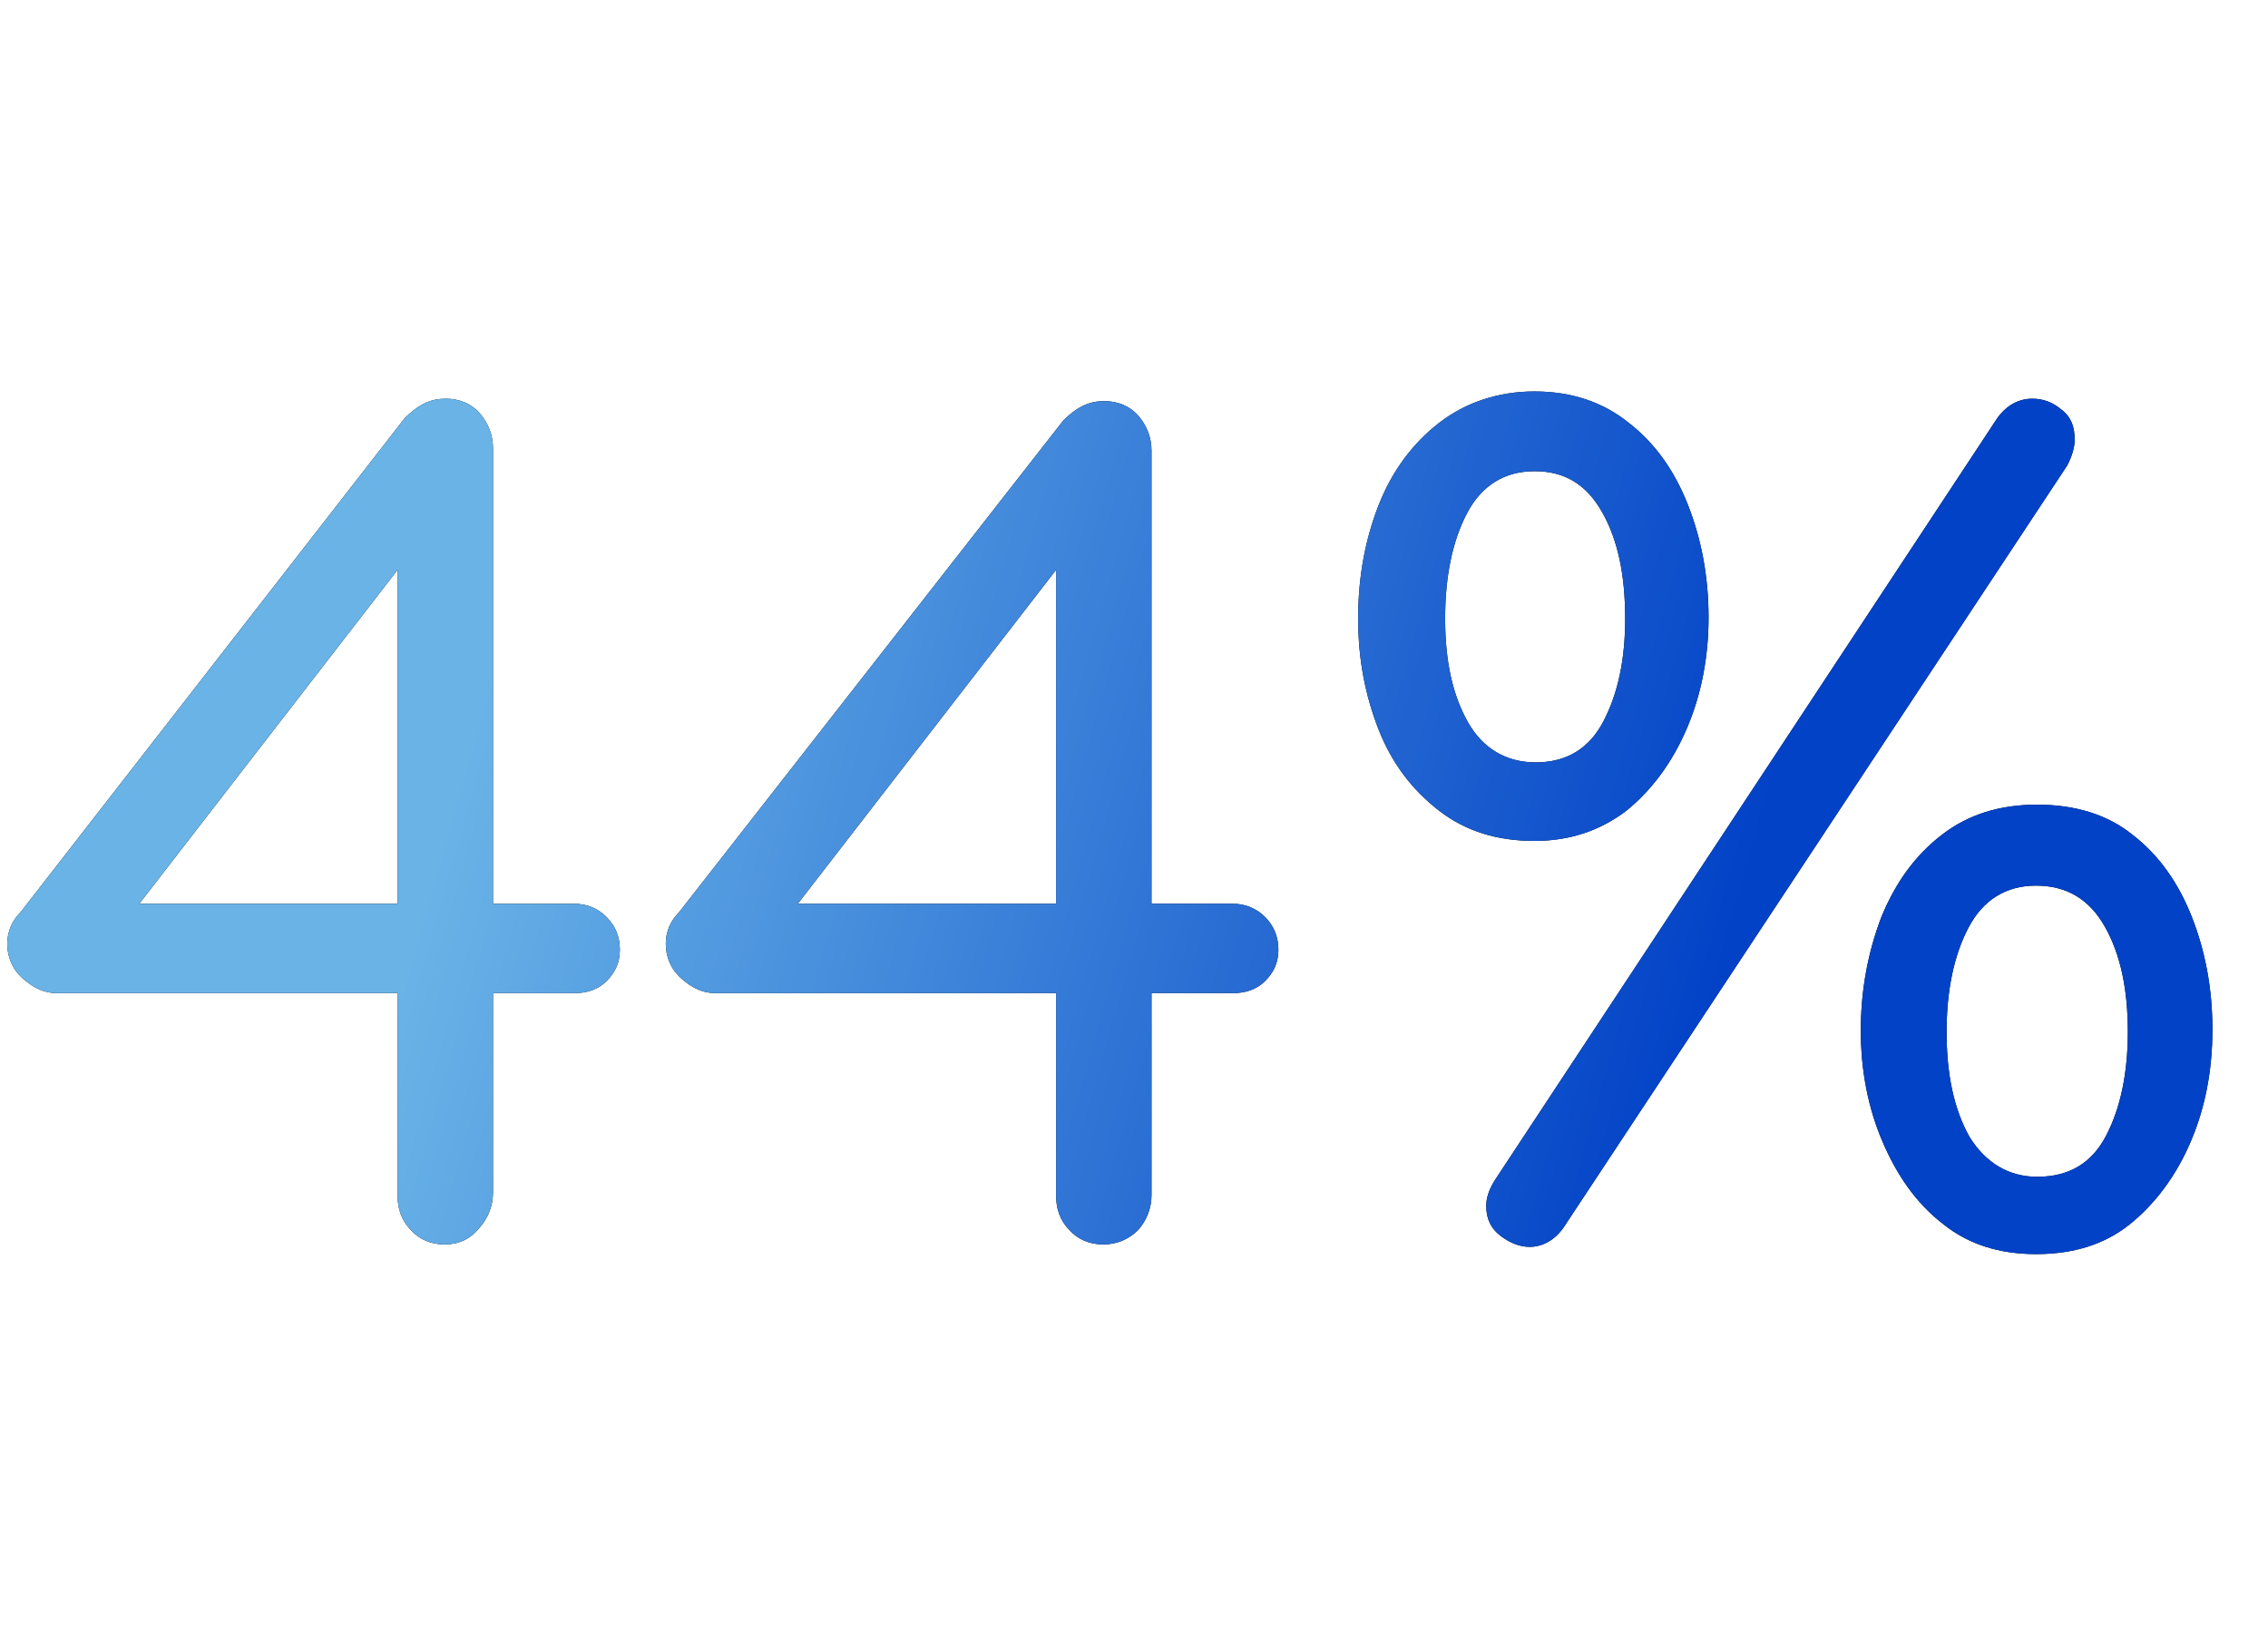
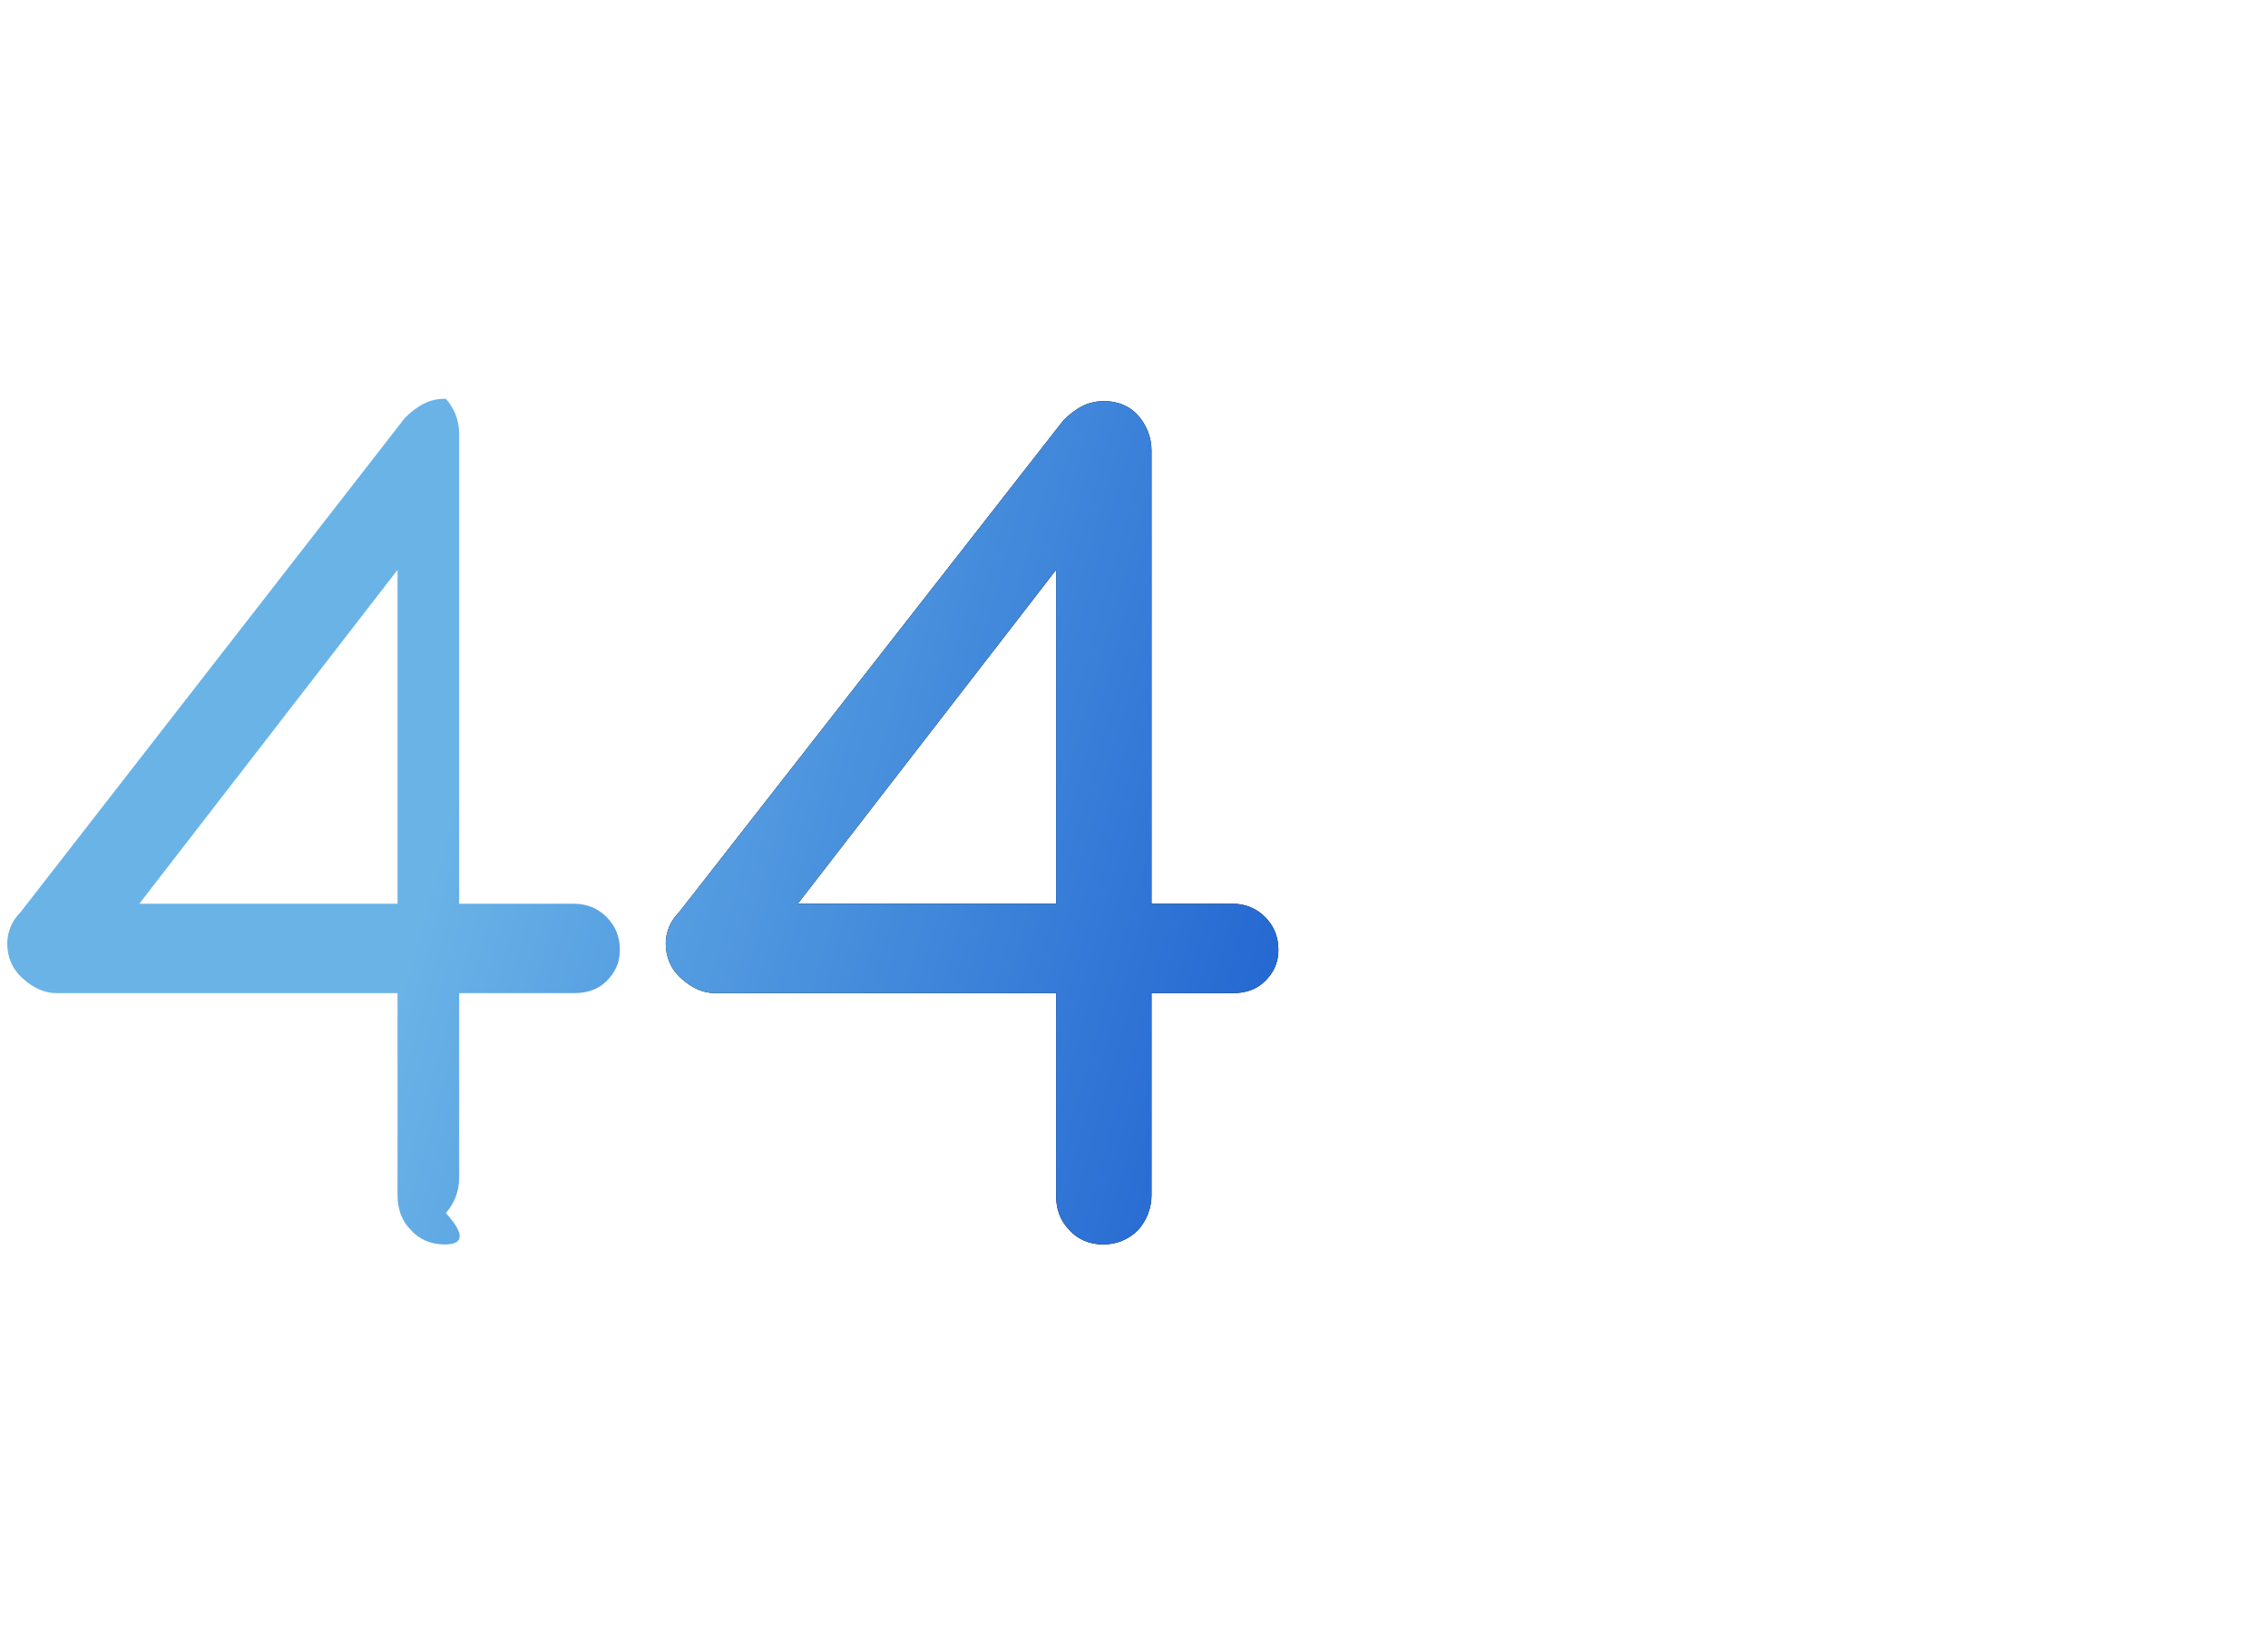
<svg xmlns="http://www.w3.org/2000/svg" version="1.1" id="圖層_1" x="0px" y="0px" viewBox="0 0 187.7 135" style="enable-background:new 0 0 187.7 135;" xml:space="preserve">
  <style type="text/css">
	.st0{fill:url(#SVGID_1_);}
	.st1{fill:url(#SVGID_2_);}
	.st2{fill:url(#SVGID_3_);}
</style>
  <g>
    <g>
      <g>
-         <path d="M36.8,103c-1.1,0-2.1-0.4-2.8-1.2c-0.8-0.8-1.1-1.8-1.1-2.9V44.4l1.6,0.7L10.6,76l-0.4-1.2h37.3c1.1,0,2,0.4,2.7,1.1     c0.7,0.7,1.1,1.6,1.1,2.7c0,1.1-0.4,1.9-1.1,2.6c-0.7,0.7-1.6,1-2.7,1H4.7c-1,0-1.9-0.4-2.8-1.2c-0.9-0.8-1.3-1.8-1.3-2.9     c0-1,0.4-1.9,1.1-2.6l31.8-40.9c0.5-0.5,1-0.9,1.6-1.2c0.6-0.3,1.2-0.4,1.8-0.4c1.1,0,2.1,0.4,2.8,1.2c0.7,0.8,1.1,1.8,1.1,2.9     v61.6c0,1.1-0.4,2.1-1.1,2.9C38.9,102.6,37.9,103,36.8,103z" />
        <path d="M91.3,103c-1.1,0-2.1-0.4-2.8-1.2c-0.8-0.8-1.1-1.8-1.1-2.9V44.4l1.6,0.7L65.1,76l-0.4-1.2h37.3c1.1,0,2,0.4,2.7,1.1     c0.7,0.7,1.1,1.6,1.1,2.7c0,1.1-0.4,1.9-1.1,2.6c-0.7,0.7-1.6,1-2.7,1H59.2c-1,0-1.9-0.4-2.8-1.2c-0.9-0.8-1.3-1.8-1.3-2.9     c0-1,0.4-1.9,1.1-2.6L88,34.8c0.5-0.5,1-0.9,1.6-1.2c0.6-0.3,1.2-0.4,1.8-0.4c1.1,0,2.1,0.4,2.8,1.2c0.7,0.8,1.1,1.8,1.1,2.9     v61.6c0,1.1-0.4,2.1-1.1,2.9C93.4,102.6,92.4,103,91.3,103z" />
-         <path d="M127,69.6c-3.1,0-5.7-0.8-7.9-2.5c-2.2-1.7-3.9-3.9-5-6.7c-1.1-2.8-1.7-5.8-1.7-9.2c0-3.5,0.6-6.6,1.7-9.4     c1.1-2.8,2.8-5.1,5-6.8c2.2-1.7,4.9-2.6,7.9-2.6c3.1,0,5.7,0.9,7.8,2.6c2.2,1.7,3.8,4,4.9,6.8c1.1,2.8,1.7,5.9,1.7,9.3     c0,3.3-0.6,6.4-1.8,9.2c-1.2,2.8-2.9,5.1-5,6.8C132.5,68.7,130,69.6,127,69.6z M127.1,63.1c2.5,0,4.4-1.1,5.6-3.4     c1.2-2.3,1.8-5.1,1.8-8.5c0-3.6-0.6-6.5-1.9-8.8c-1.3-2.3-3.1-3.4-5.6-3.4c-2.5,0-4.4,1.2-5.6,3.5c-1.2,2.3-1.8,5.2-1.8,8.7     c0,3.5,0.6,6.3,1.9,8.6C122.7,61.9,124.6,63.1,127.1,63.1z M126.6,103.2c-0.8,0-1.6-0.3-2.4-0.9c-0.8-0.6-1.2-1.4-1.2-2.5     c0-0.6,0.2-1.3,0.7-2.1l41.6-63.1c0.8-1.1,1.8-1.6,2.9-1.6c0.9,0,1.7,0.3,2.4,0.9c0.8,0.6,1.1,1.4,1.1,2.5c0,0.6-0.2,1.3-0.6,2.1     l-41.7,63.1C128.7,102.6,127.7,103.2,126.6,103.2z M168.5,103.8c-3,0-5.6-0.8-7.7-2.5c-2.2-1.7-3.8-4-5-6.8     c-1.2-2.8-1.8-5.9-1.8-9.2c0-3.4,0.6-6.5,1.7-9.4c1.2-2.9,2.8-5.1,5-6.8s4.8-2.5,7.9-2.5c3.1,0,5.8,0.8,7.9,2.5     c2.2,1.7,3.8,4,4.9,6.8c1.1,2.8,1.7,5.9,1.7,9.3c0,3.4-0.6,6.5-1.8,9.3c-1.2,2.8-2.9,5.1-5,6.8     C174.2,103,171.6,103.8,168.5,103.8z M168.6,97.4c2.6,0,4.5-1.1,5.7-3.4c1.2-2.3,1.8-5.2,1.8-8.6c0-3.5-0.6-6.4-1.9-8.7     c-1.3-2.3-3.2-3.4-5.7-3.4c-2.5,0-4.4,1.2-5.6,3.5c-1.2,2.3-1.8,5.2-1.8,8.6c0,3.5,0.6,6.4,1.9,8.7     C164.3,96.2,166.2,97.4,168.6,97.4z" />
      </g>
    </g>
    <g>
      <linearGradient id="SVGID_1_" gradientUnits="userSpaceOnUse" x1="41.801" y1="50.863" x2="142.739" y2="79.363">
        <stop offset="0" style="stop-color:#69B3E7" />
        <stop offset="1" style="stop-color:#0242C7" />
      </linearGradient>
-       <path class="st0" d="M36.8,103c-1.1,0-2.1-0.4-2.8-1.2c-0.8-0.8-1.1-1.8-1.1-2.9V44.4l1.6,0.7L10.6,76l-0.4-1.2h37.3    c1.1,0,2,0.4,2.7,1.1c0.7,0.7,1.1,1.6,1.1,2.7c0,1.1-0.4,1.9-1.1,2.6c-0.7,0.7-1.6,1-2.7,1H4.7c-1,0-1.9-0.4-2.8-1.2    c-0.9-0.8-1.3-1.8-1.3-2.9c0-1,0.4-1.9,1.1-2.6l31.8-40.9c0.5-0.5,1-0.9,1.6-1.2c0.6-0.3,1.2-0.4,1.8-0.4c1.1,0,2.1,0.4,2.8,1.2    c0.7,0.8,1.1,1.8,1.1,2.9v61.6c0,1.1-0.4,2.1-1.1,2.9C38.9,102.6,37.9,103,36.8,103z" />
+       <path class="st0" d="M36.8,103c-1.1,0-2.1-0.4-2.8-1.2c-0.8-0.8-1.1-1.8-1.1-2.9V44.4l1.6,0.7L10.6,76l-0.4-1.2h37.3    c1.1,0,2,0.4,2.7,1.1c0.7,0.7,1.1,1.6,1.1,2.7c0,1.1-0.4,1.9-1.1,2.6c-0.7,0.7-1.6,1-2.7,1H4.7c-1,0-1.9-0.4-2.8-1.2    c-0.9-0.8-1.3-1.8-1.3-2.9c0-1,0.4-1.9,1.1-2.6l31.8-40.9c0.5-0.5,1-0.9,1.6-1.2c0.6-0.3,1.2-0.4,1.8-0.4c0.7,0.8,1.1,1.8,1.1,2.9v61.6c0,1.1-0.4,2.1-1.1,2.9C38.9,102.6,37.9,103,36.8,103z" />
      <linearGradient id="SVGID_2_" gradientUnits="userSpaceOnUse" x1="41.801" y1="50.863" x2="142.739" y2="79.363">
        <stop offset="0" style="stop-color:#69B3E7" />
        <stop offset="1" style="stop-color:#0242C7" />
      </linearGradient>
      <path class="st1" d="M91.3,103c-1.1,0-2.1-0.4-2.8-1.2c-0.8-0.8-1.1-1.8-1.1-2.9V44.4l1.6,0.7L65.1,76l-0.4-1.2h37.3    c1.1,0,2,0.4,2.7,1.1c0.7,0.7,1.1,1.6,1.1,2.7c0,1.1-0.4,1.9-1.1,2.6c-0.7,0.7-1.6,1-2.7,1H59.2c-1,0-1.9-0.4-2.8-1.2    c-0.9-0.8-1.3-1.8-1.3-2.9c0-1,0.4-1.9,1.1-2.6L88,34.8c0.5-0.5,1-0.9,1.6-1.2c0.6-0.3,1.2-0.4,1.8-0.4c1.1,0,2.1,0.4,2.8,1.2    c0.7,0.8,1.1,1.8,1.1,2.9v61.6c0,1.1-0.4,2.1-1.1,2.9C93.4,102.6,92.4,103,91.3,103z" />
      <linearGradient id="SVGID_3_" gradientUnits="userSpaceOnUse" x1="41.801" y1="50.863" x2="142.739" y2="79.363">
        <stop offset="0" style="stop-color:#69B3E7" />
        <stop offset="1" style="stop-color:#0242C7" />
      </linearGradient>
-       <path class="st2" d="M127,69.6c-3.1,0-5.7-0.8-7.9-2.5c-2.2-1.7-3.9-3.9-5-6.7c-1.1-2.8-1.7-5.8-1.7-9.2c0-3.5,0.6-6.6,1.7-9.4    c1.1-2.8,2.8-5.1,5-6.8c2.2-1.7,4.9-2.6,7.9-2.6c3.1,0,5.7,0.9,7.8,2.6c2.2,1.7,3.8,4,4.9,6.8c1.1,2.8,1.7,5.9,1.7,9.3    c0,3.3-0.6,6.4-1.8,9.2c-1.2,2.8-2.9,5.1-5,6.8C132.5,68.7,130,69.6,127,69.6z M127.1,63.1c2.5,0,4.4-1.1,5.6-3.4    c1.2-2.3,1.8-5.1,1.8-8.5c0-3.6-0.6-6.5-1.9-8.8c-1.3-2.3-3.1-3.4-5.6-3.4c-2.5,0-4.4,1.2-5.6,3.5c-1.2,2.3-1.8,5.2-1.8,8.7    c0,3.5,0.6,6.3,1.9,8.6C122.7,61.9,124.6,63.1,127.1,63.1z M126.6,103.2c-0.8,0-1.6-0.3-2.4-0.9c-0.8-0.6-1.2-1.4-1.2-2.5    c0-0.6,0.2-1.3,0.7-2.1l41.6-63.1c0.8-1.1,1.8-1.6,2.9-1.6c0.9,0,1.7,0.3,2.4,0.9c0.8,0.6,1.1,1.4,1.1,2.5c0,0.6-0.2,1.3-0.6,2.1    l-41.7,63.1C128.7,102.6,127.7,103.2,126.6,103.2z M168.5,103.8c-3,0-5.6-0.8-7.7-2.5c-2.2-1.7-3.8-4-5-6.8    c-1.2-2.8-1.8-5.9-1.8-9.2c0-3.4,0.6-6.5,1.7-9.4c1.2-2.9,2.8-5.1,5-6.8s4.8-2.5,7.9-2.5c3.1,0,5.8,0.8,7.9,2.5    c2.2,1.7,3.8,4,4.9,6.8c1.1,2.8,1.7,5.9,1.7,9.3c0,3.4-0.6,6.5-1.8,9.3c-1.2,2.8-2.9,5.1-5,6.8C174.2,103,171.6,103.8,168.5,103.8    z M168.6,97.4c2.6,0,4.5-1.1,5.7-3.4c1.2-2.3,1.8-5.2,1.8-8.6c0-3.5-0.6-6.4-1.9-8.7c-1.3-2.3-3.2-3.4-5.7-3.4    c-2.5,0-4.4,1.2-5.6,3.5c-1.2,2.3-1.8,5.2-1.8,8.6c0,3.5,0.6,6.4,1.9,8.7C164.3,96.2,166.2,97.4,168.6,97.4z" />
    </g>
  </g>
</svg>